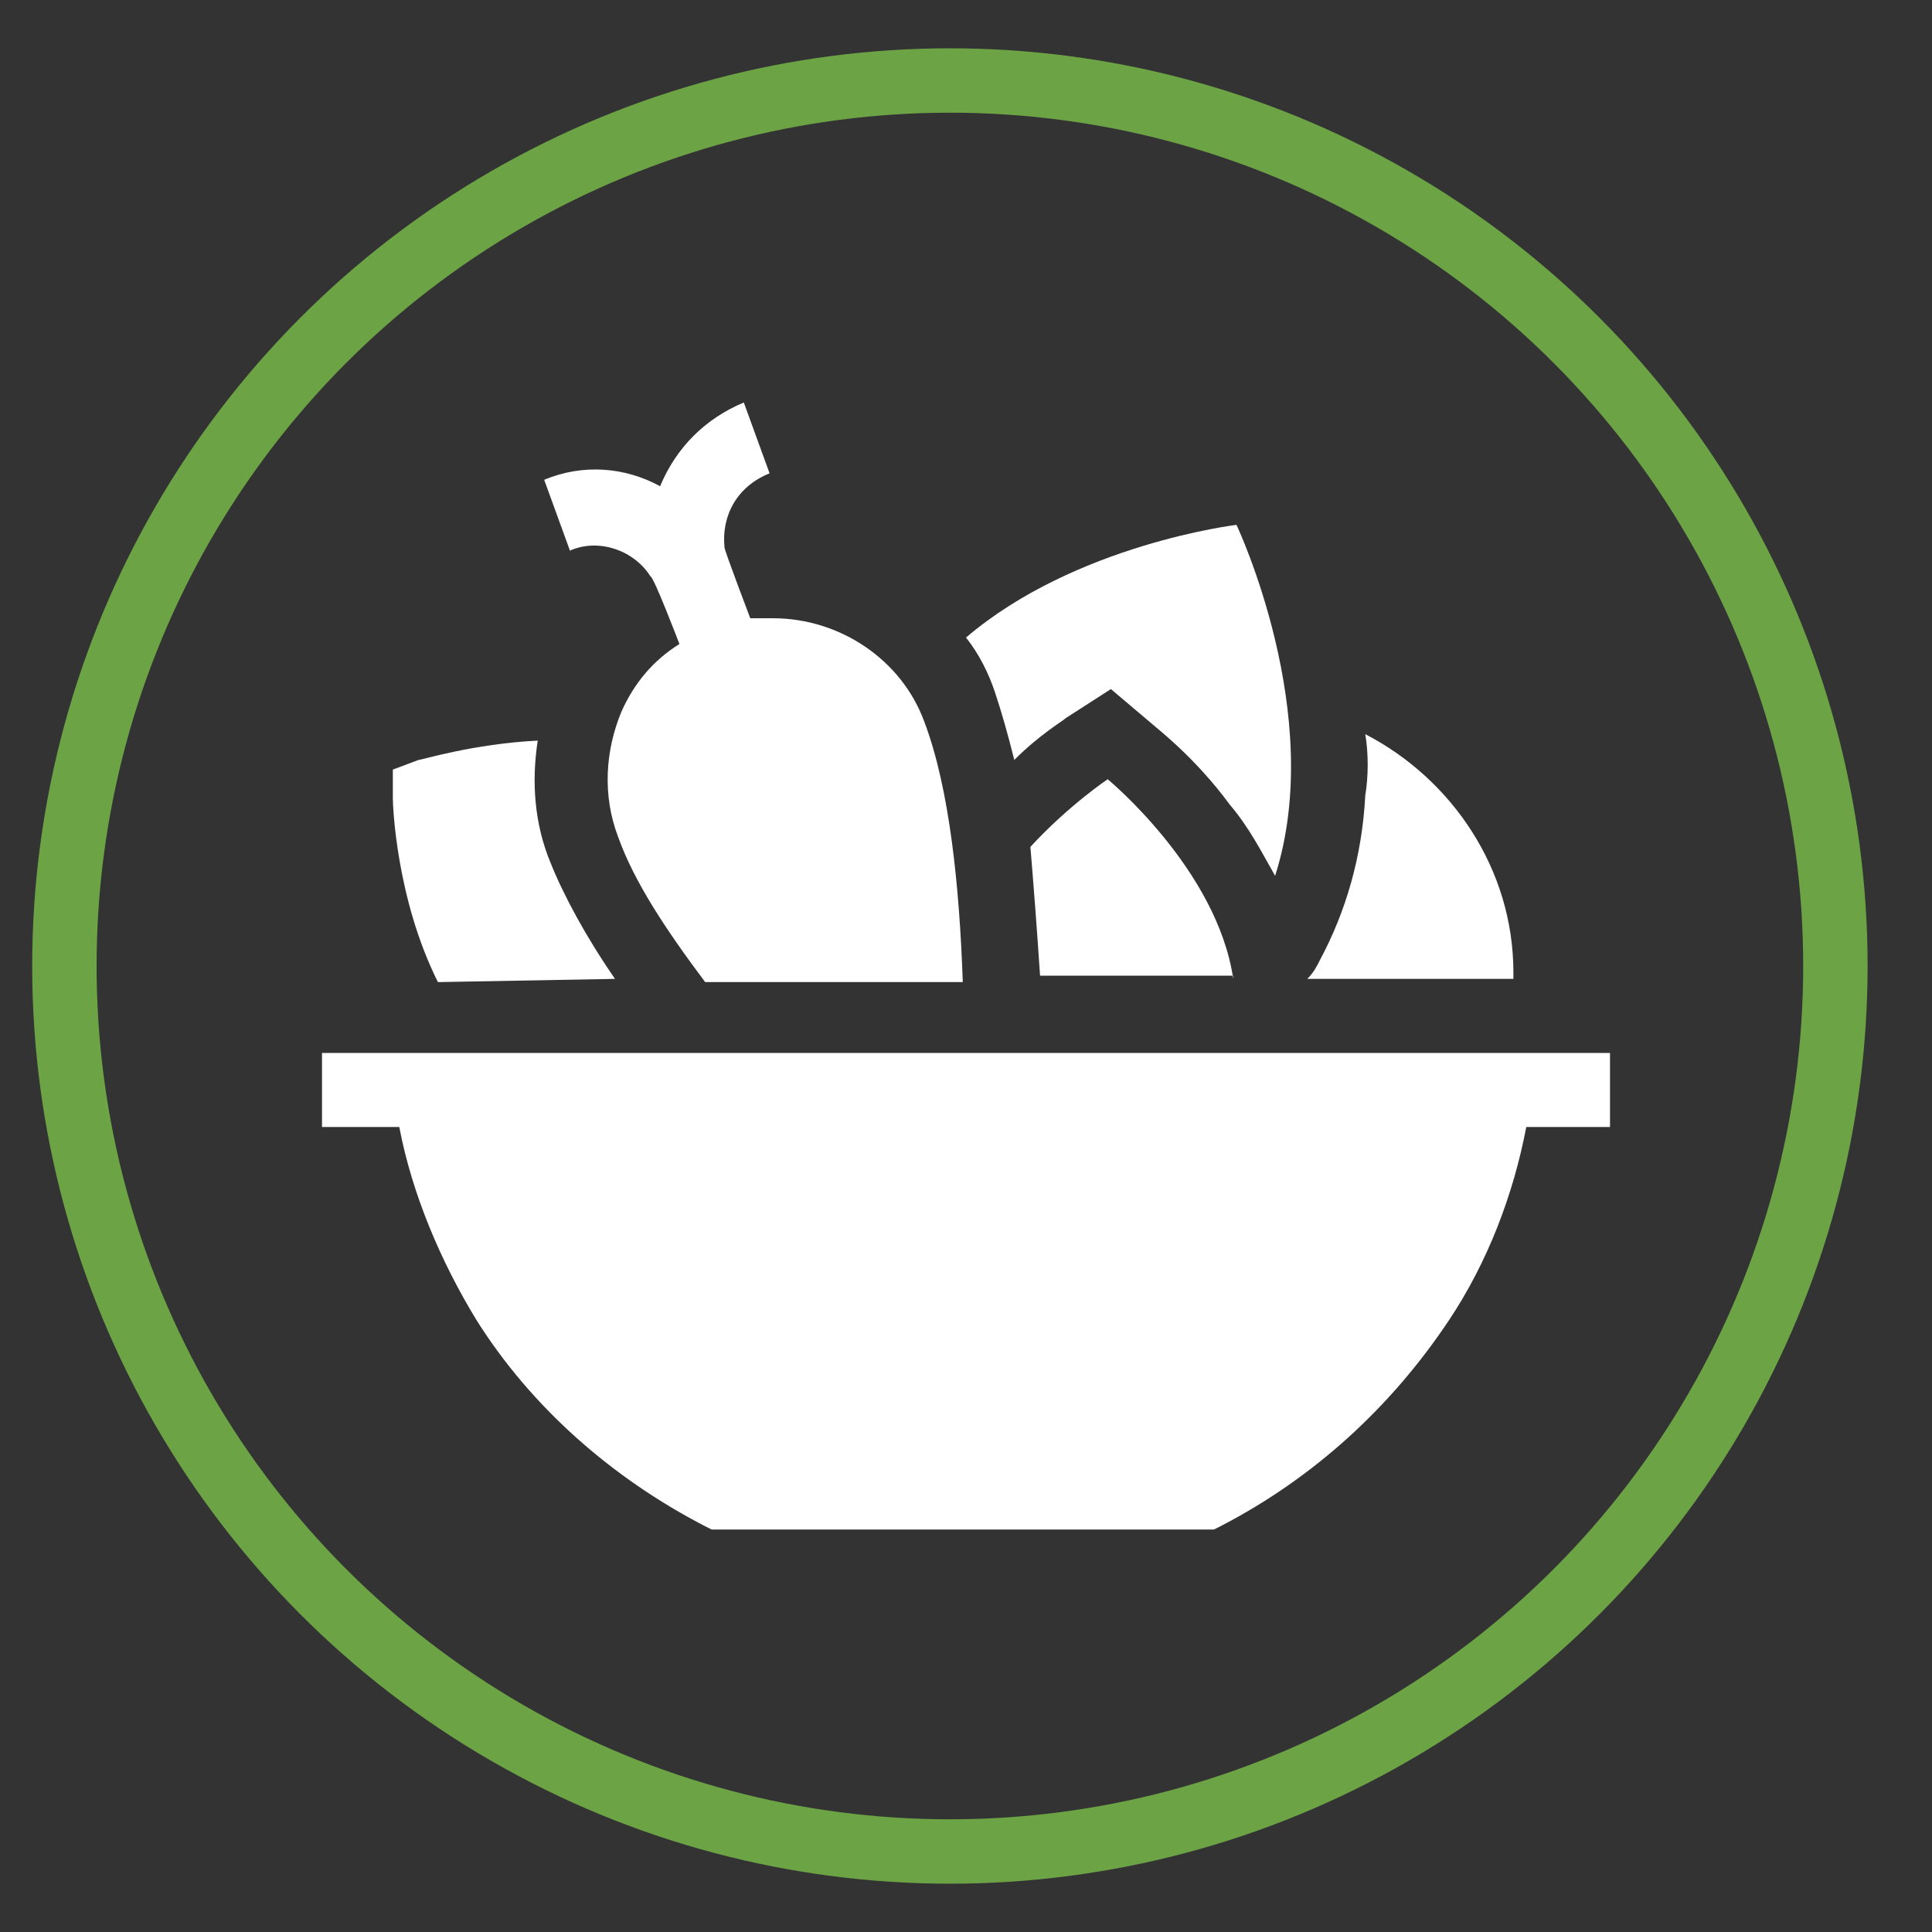
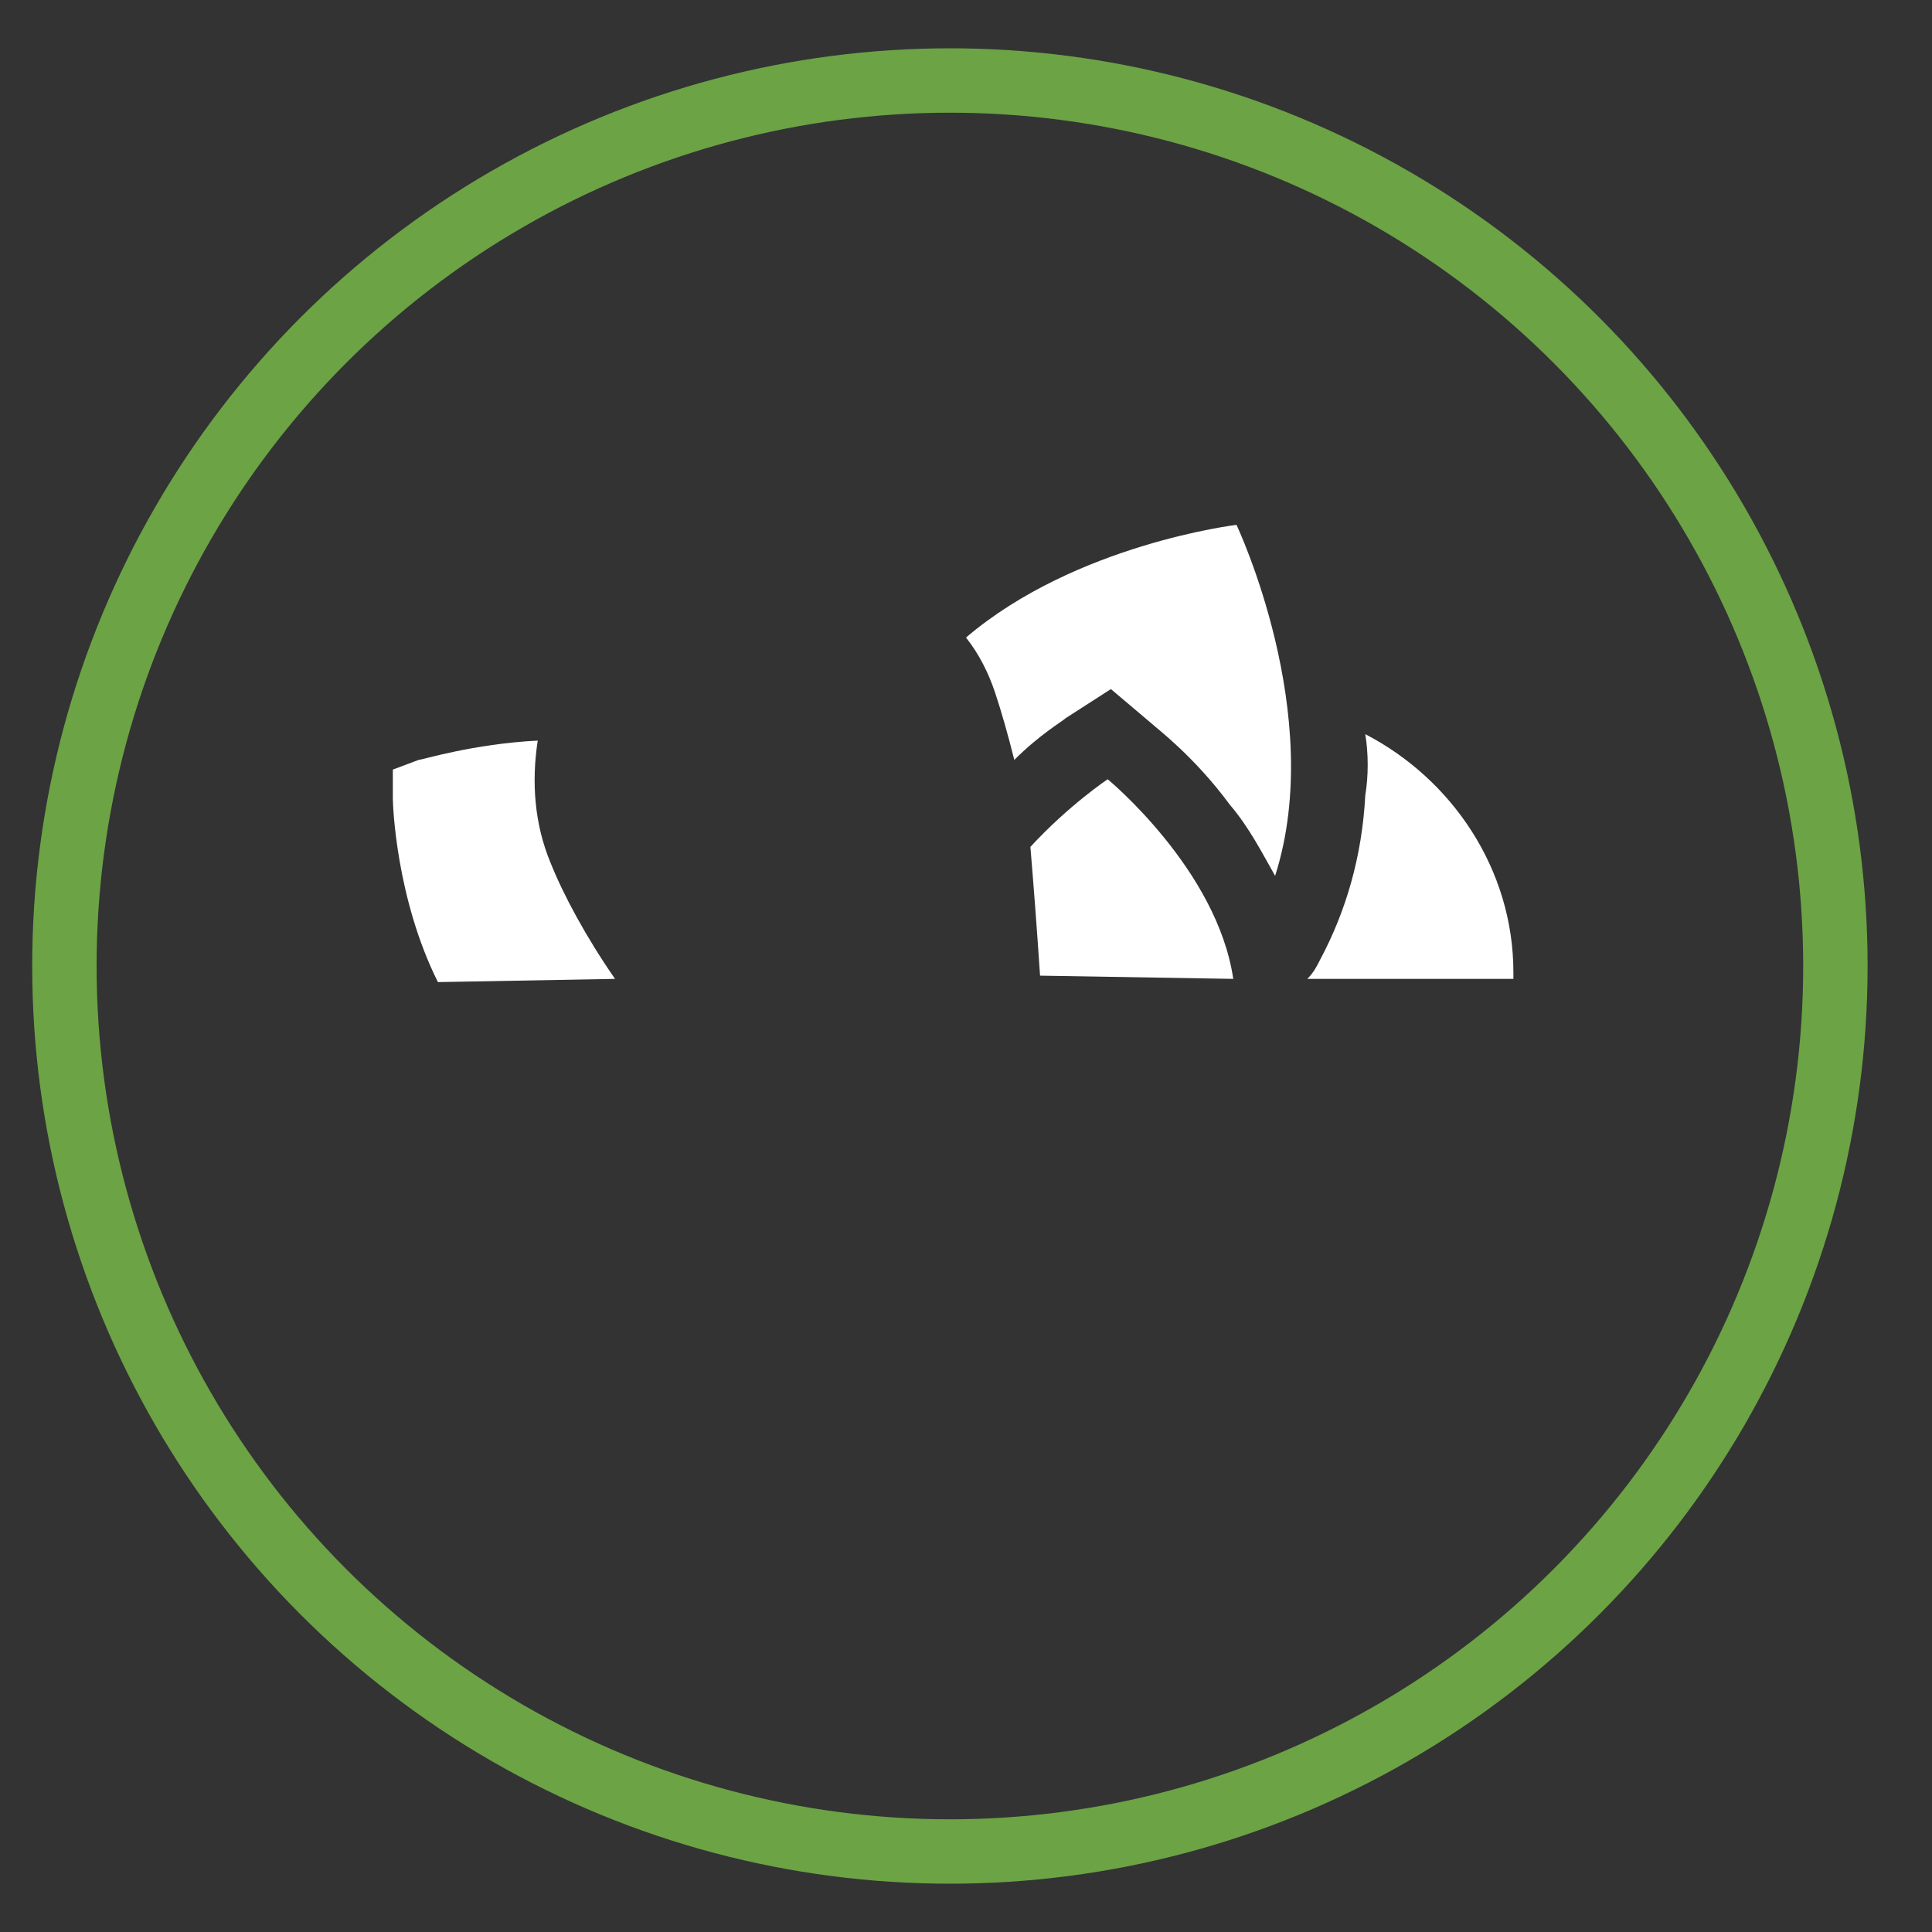
<svg xmlns="http://www.w3.org/2000/svg" version="1.1" id="Layer_1" x="0px" y="0px" viewBox="0 0 60 60" style="enable-background:new 0 0 60 60;" xml:space="preserve">
  <rect x="0" y="0" width="60" height="60" fill="#333333" stroke="none" />
  <style type="text/css">
	.st0{fill:#FFFFFF;}
	.st1{fill:#F095CD;}
	.st2{fill:#939598;}
	.st3{fill:#7F7F7F;}
	.st4{fill:#0083C4;}
	.st5{fill:#6CA345;}
	.st6{fill-rule:evenodd;clip-rule:evenodd;fill:#0083C4;}
	.st7{fill:#D50037;}
	.st8{fill-rule:evenodd;clip-rule:evenodd;fill:#FFFFFF;}
	.st9{fill:#D5803D;}
	.st10{fill:#4B4B4B;}
	.st11{fill:none;stroke:#E12700;stroke-width:4.624;stroke-miterlimit:8;}
	.st12{fill:none;stroke:#E12700;stroke-width:4.454;stroke-miterlimit:8;}
	.st13{fill:#636467;}
	.st14{fill:none;stroke:#0083C4;stroke-width:2.202;stroke-miterlimit:8;}
	.st15{clip-path:url(#SVGID_6_);}
	.st16{clip-path:url(#SVGID_10_);}
	.st17{fill:#115E2C;}
	.st18{clip-path:url(#SVGID_14_);}
	.st19{fill:none;stroke:#FFFFFF;stroke-width:3;stroke-miterlimit:10;}
	.st20{opacity:0.75;fill:url(#SVGID_19_);}
	.st21{clip-path:url(#SVGID_39_);}
	.st22{fill:url(#SVGID_42_);}
	.st23{fill:#C3133C;}
	.st24{clip-path:url(#SVGID_44_);}
	.st25{clip-path:url(#SVGID_48_);fill:url(#SVGID_49_);}
	.st26{clip-path:url(#SVGID_51_);fill:url(#SVGID_52_);}
	.st27{clip-path:url(#SVGID_54_);fill:url(#SVGID_55_);}
	.st28{clip-path:url(#SVGID_57_);fill:url(#SVGID_58_);}
	.st29{clip-path:url(#SVGID_60_);fill:url(#SVGID_61_);}
	.st30{clip-path:url(#SVGID_63_);fill:url(#SVGID_64_);}
	.st31{clip-path:url(#SVGID_66_);fill:url(#SVGID_67_);}
	.st32{clip-path:url(#SVGID_69_);}
	.st33{clip-path:url(#SVGID_81_);fill:#FFFFFF;}
	.st34{clip-path:url(#SVGID_81_);}
	.st35{fill:#83B750;}
	.st36{opacity:0.2;}
	.st37{clip-path:url(#SVGID_83_);fill:#FFFFFF;}
	.st38{clip-path:url(#SVGID_85_);fill:#FFFFFF;}
	.st39{clip-path:url(#SVGID_87_);fill:#FFFFFF;}
	.st40{clip-path:url(#SVGID_89_);fill:#FFFFFF;}
	.st41{clip-path:url(#SVGID_81_);fill:url(#SVGID_90_);}
	.st42{fill:#2E98D7;}
	.st43{fill-rule:evenodd;clip-rule:evenodd;fill:#2E98D7;}
	.st44{clip-path:url(#SVGID_94_);}
	.st45{fill:none;stroke:#C2C3C5;stroke-miterlimit:10;}
	.st46{fill:none;}
	.st47{fill:none;stroke:#6CA345;stroke-width:2;stroke-miterlimit:10;}
	.st48{fill:none;stroke:#FFFFFF;stroke-width:2;stroke-miterlimit:10;}
	.st49{opacity:0.75;fill:url(#SVGID_105_);}
	.st50{opacity:0.75;fill:url(#SVGID_110_);}
	.st51{fill:#666666;}
	.st52{fill:url(#SVGID_113_);}
</style>
  <g>
    <path class="st0" d="M19.1,30.4c-0.9-1.3-1.6-2.6-2-3.6c-0.5-1.2-0.6-2.5-0.4-3.8c-2,0.1-3.6,0.6-3.7,0.6l-0.8,0.3l0,0.9   c0,0.2,0.1,3.1,1.4,5.7L19.1,30.4L19.1,30.4z" />
    <path class="st0" d="M42.4,24.7c-0.1,1.9-0.6,3.6-1.4,5.1c-0.1,0.2-0.2,0.4-0.4,0.6H47c0-0.1,0-0.2,0-0.2c0-3.2-1.9-6-4.6-7.4   C42.5,23.4,42.5,24.1,42.4,24.7z" />
    <path class="st0" d="M38.4,16.3c0,0-5,0.6-8.4,3.5c0.4,0.5,0.7,1.1,0.9,1.7c0.2,0.6,0.4,1.3,0.6,2.1c0.8-0.8,1.5-1.2,1.6-1.3   l1.4-0.9l1.3,1.1c0.1,0.1,1.3,1,2.4,2.5c0.6,0.7,1,1.5,1.4,2.2C41.2,22.2,38.4,16.3,38.4,16.3z" />
-     <path class="st0" d="M38.3,30.4c-0.5-3.4-3.9-6.2-3.9-6.2s-1.2,0.8-2.4,2.1c0.1,1.2,0.2,2.5,0.3,4H38.3z" />
-     <path class="st0" d="M21.1,20c-0.8,0.5-1.4,1.2-1.8,2.1c-0.5,1.2-0.6,2.6-0.1,3.9c0.5,1.4,1.5,2.9,2.7,4.5h8   c-0.1-2.9-0.4-6-1.2-8.1c-0.7-1.9-2.6-3.2-4.7-3.2c-0.2,0-0.4,0-0.7,0c0,0-0.8-2.1-0.8-2.2c-0.1-1,0.4-1.9,1.4-2.3l-0.8-2.2   c-1.2,0.5-2.1,1.4-2.6,2.6c-1.1-0.6-2.4-0.7-3.6-0.2l0.8,2.2c0.9-0.4,2,0,2.5,0.8C20.3,17.9,21.1,20,21.1,20z" />
-     <path class="st0" d="M10,32.7L10,32.7v2.3h2.4c0.4,2.1,1.3,4.2,2.4,6c1.7,2.7,4.2,4.9,7.1,6.4l0.2,0.1h15.6l0.2-0.1   c2.9-1.5,5.3-3.7,7.1-6.4c1.2-1.8,2-3.9,2.4-6H50v-2.3v0H10z" />
+     <path class="st0" d="M38.3,30.4c-0.5-3.4-3.9-6.2-3.9-6.2s-1.2,0.8-2.4,2.1c0.1,1.2,0.2,2.5,0.3,4z" />
  </g>
  <circle class="st47" cx="29.5" cy="30" r="27.5" />
</svg>